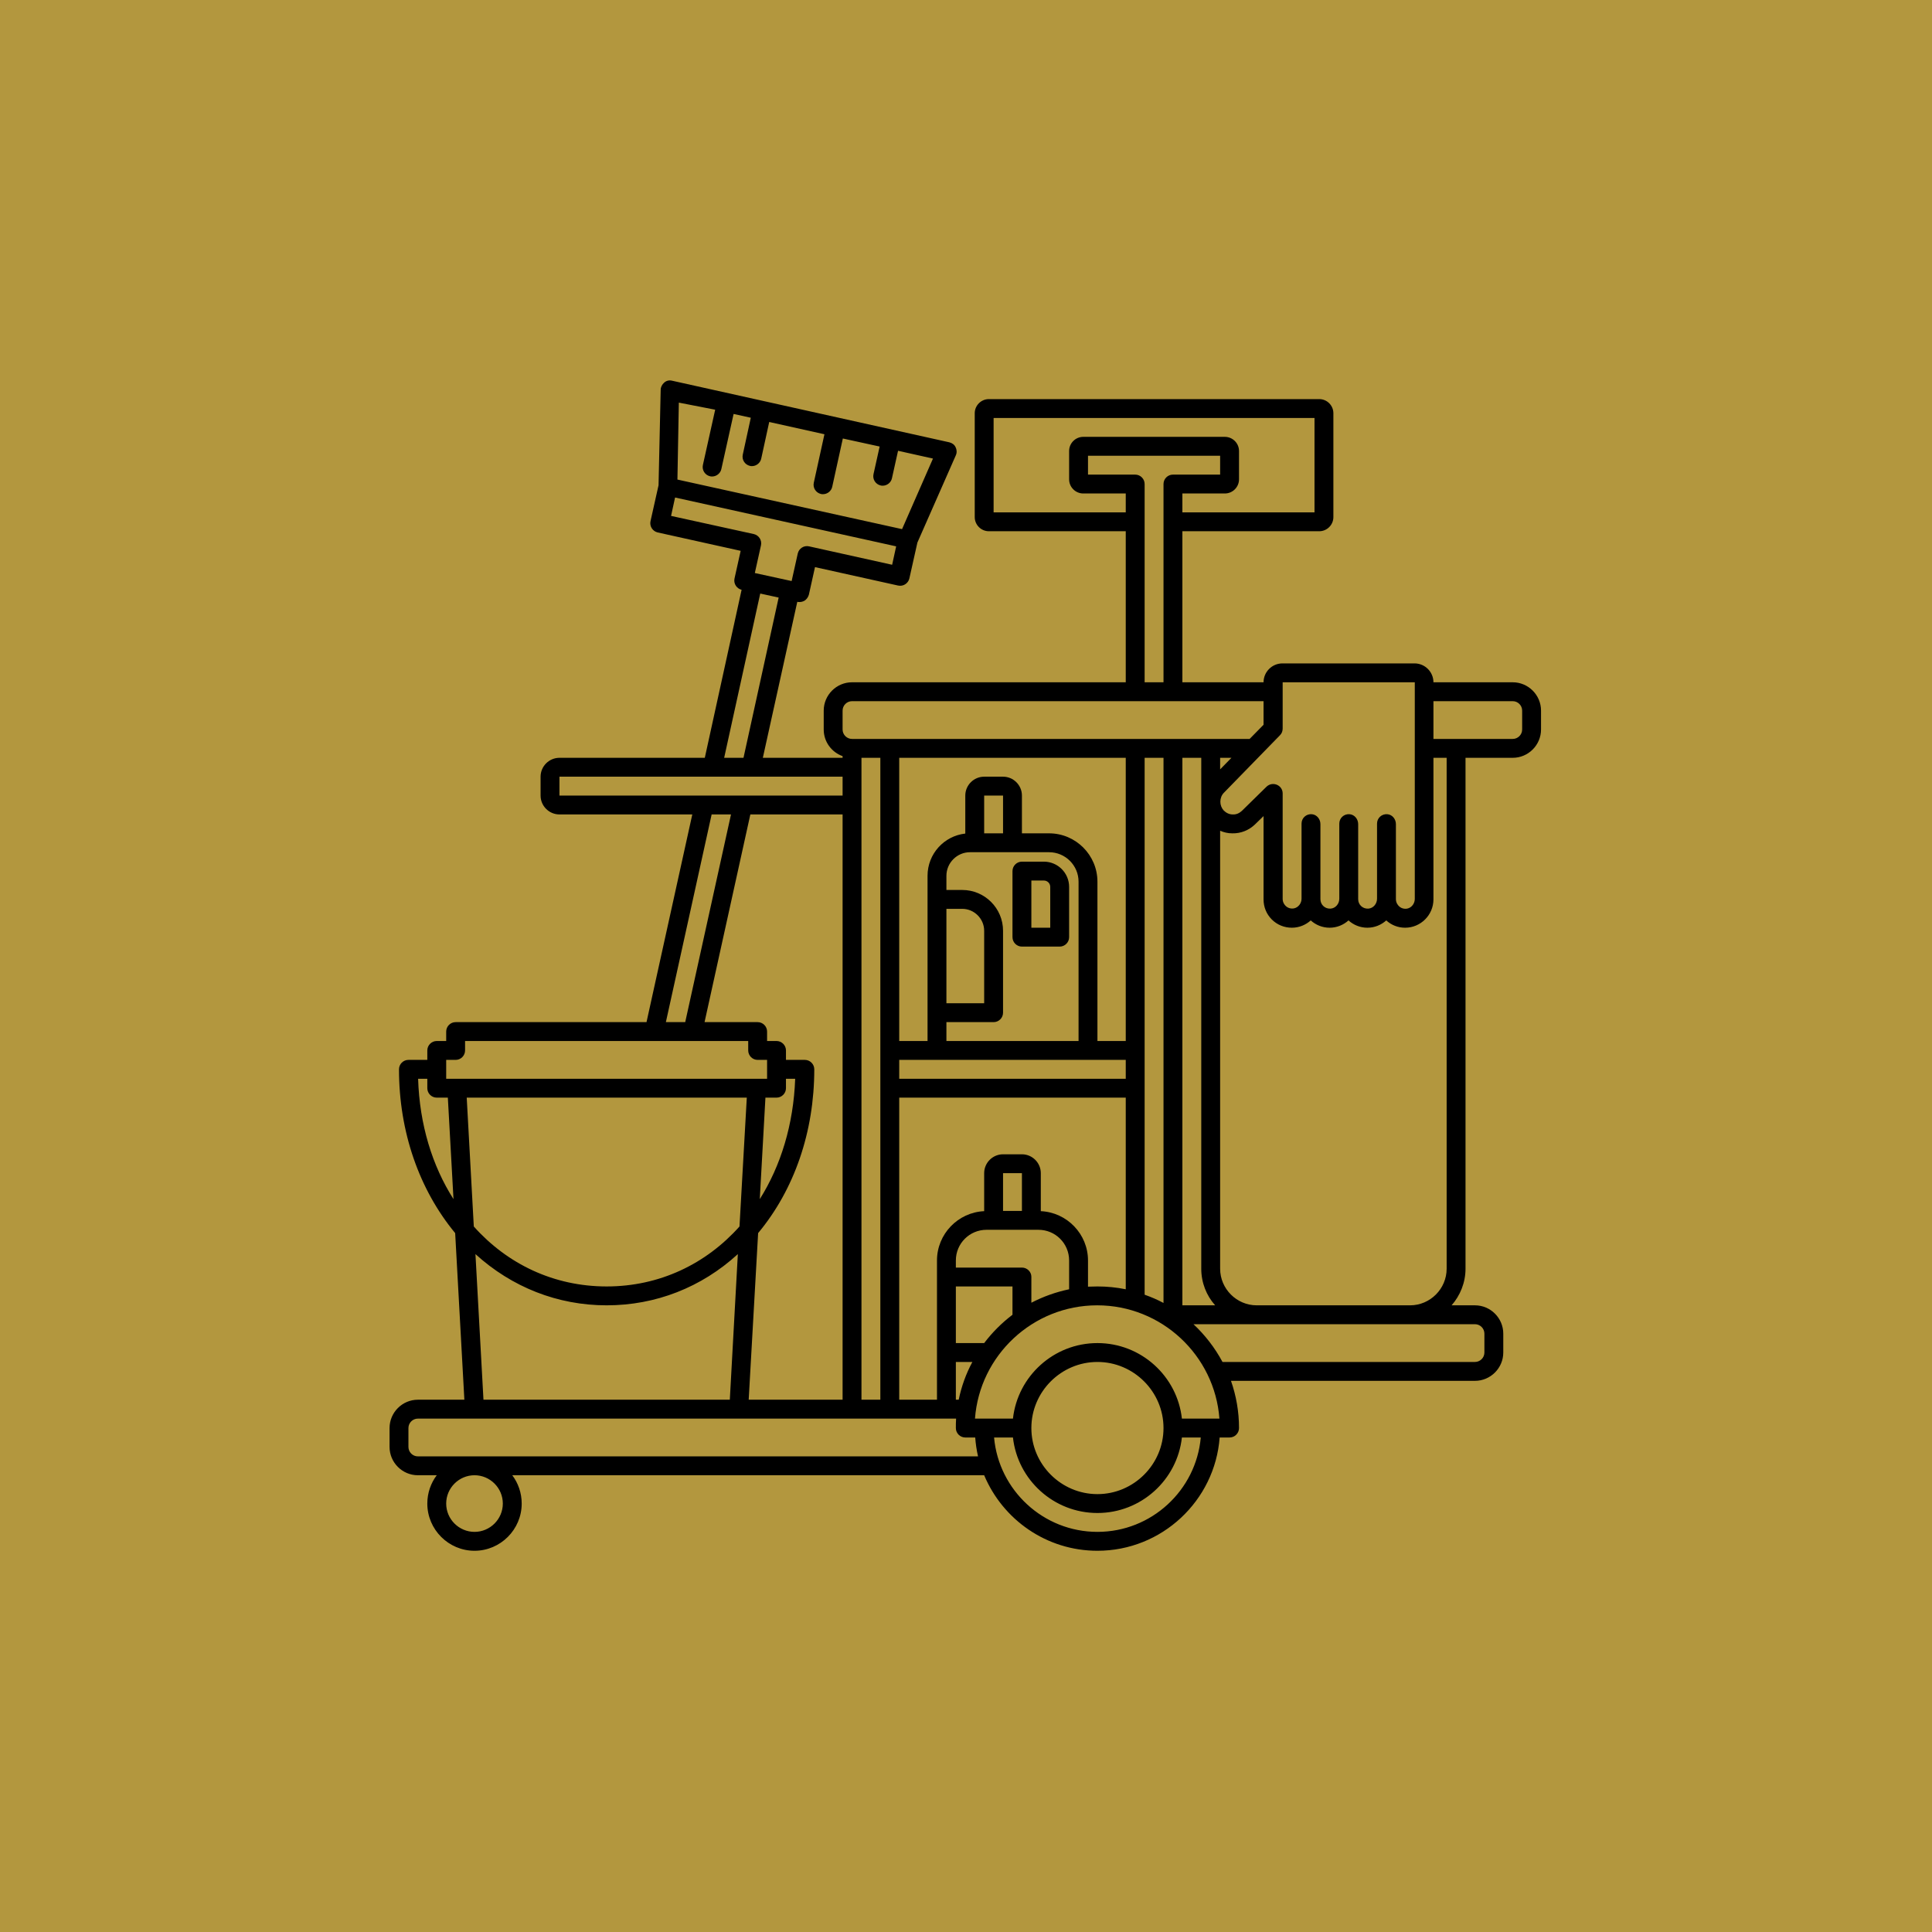
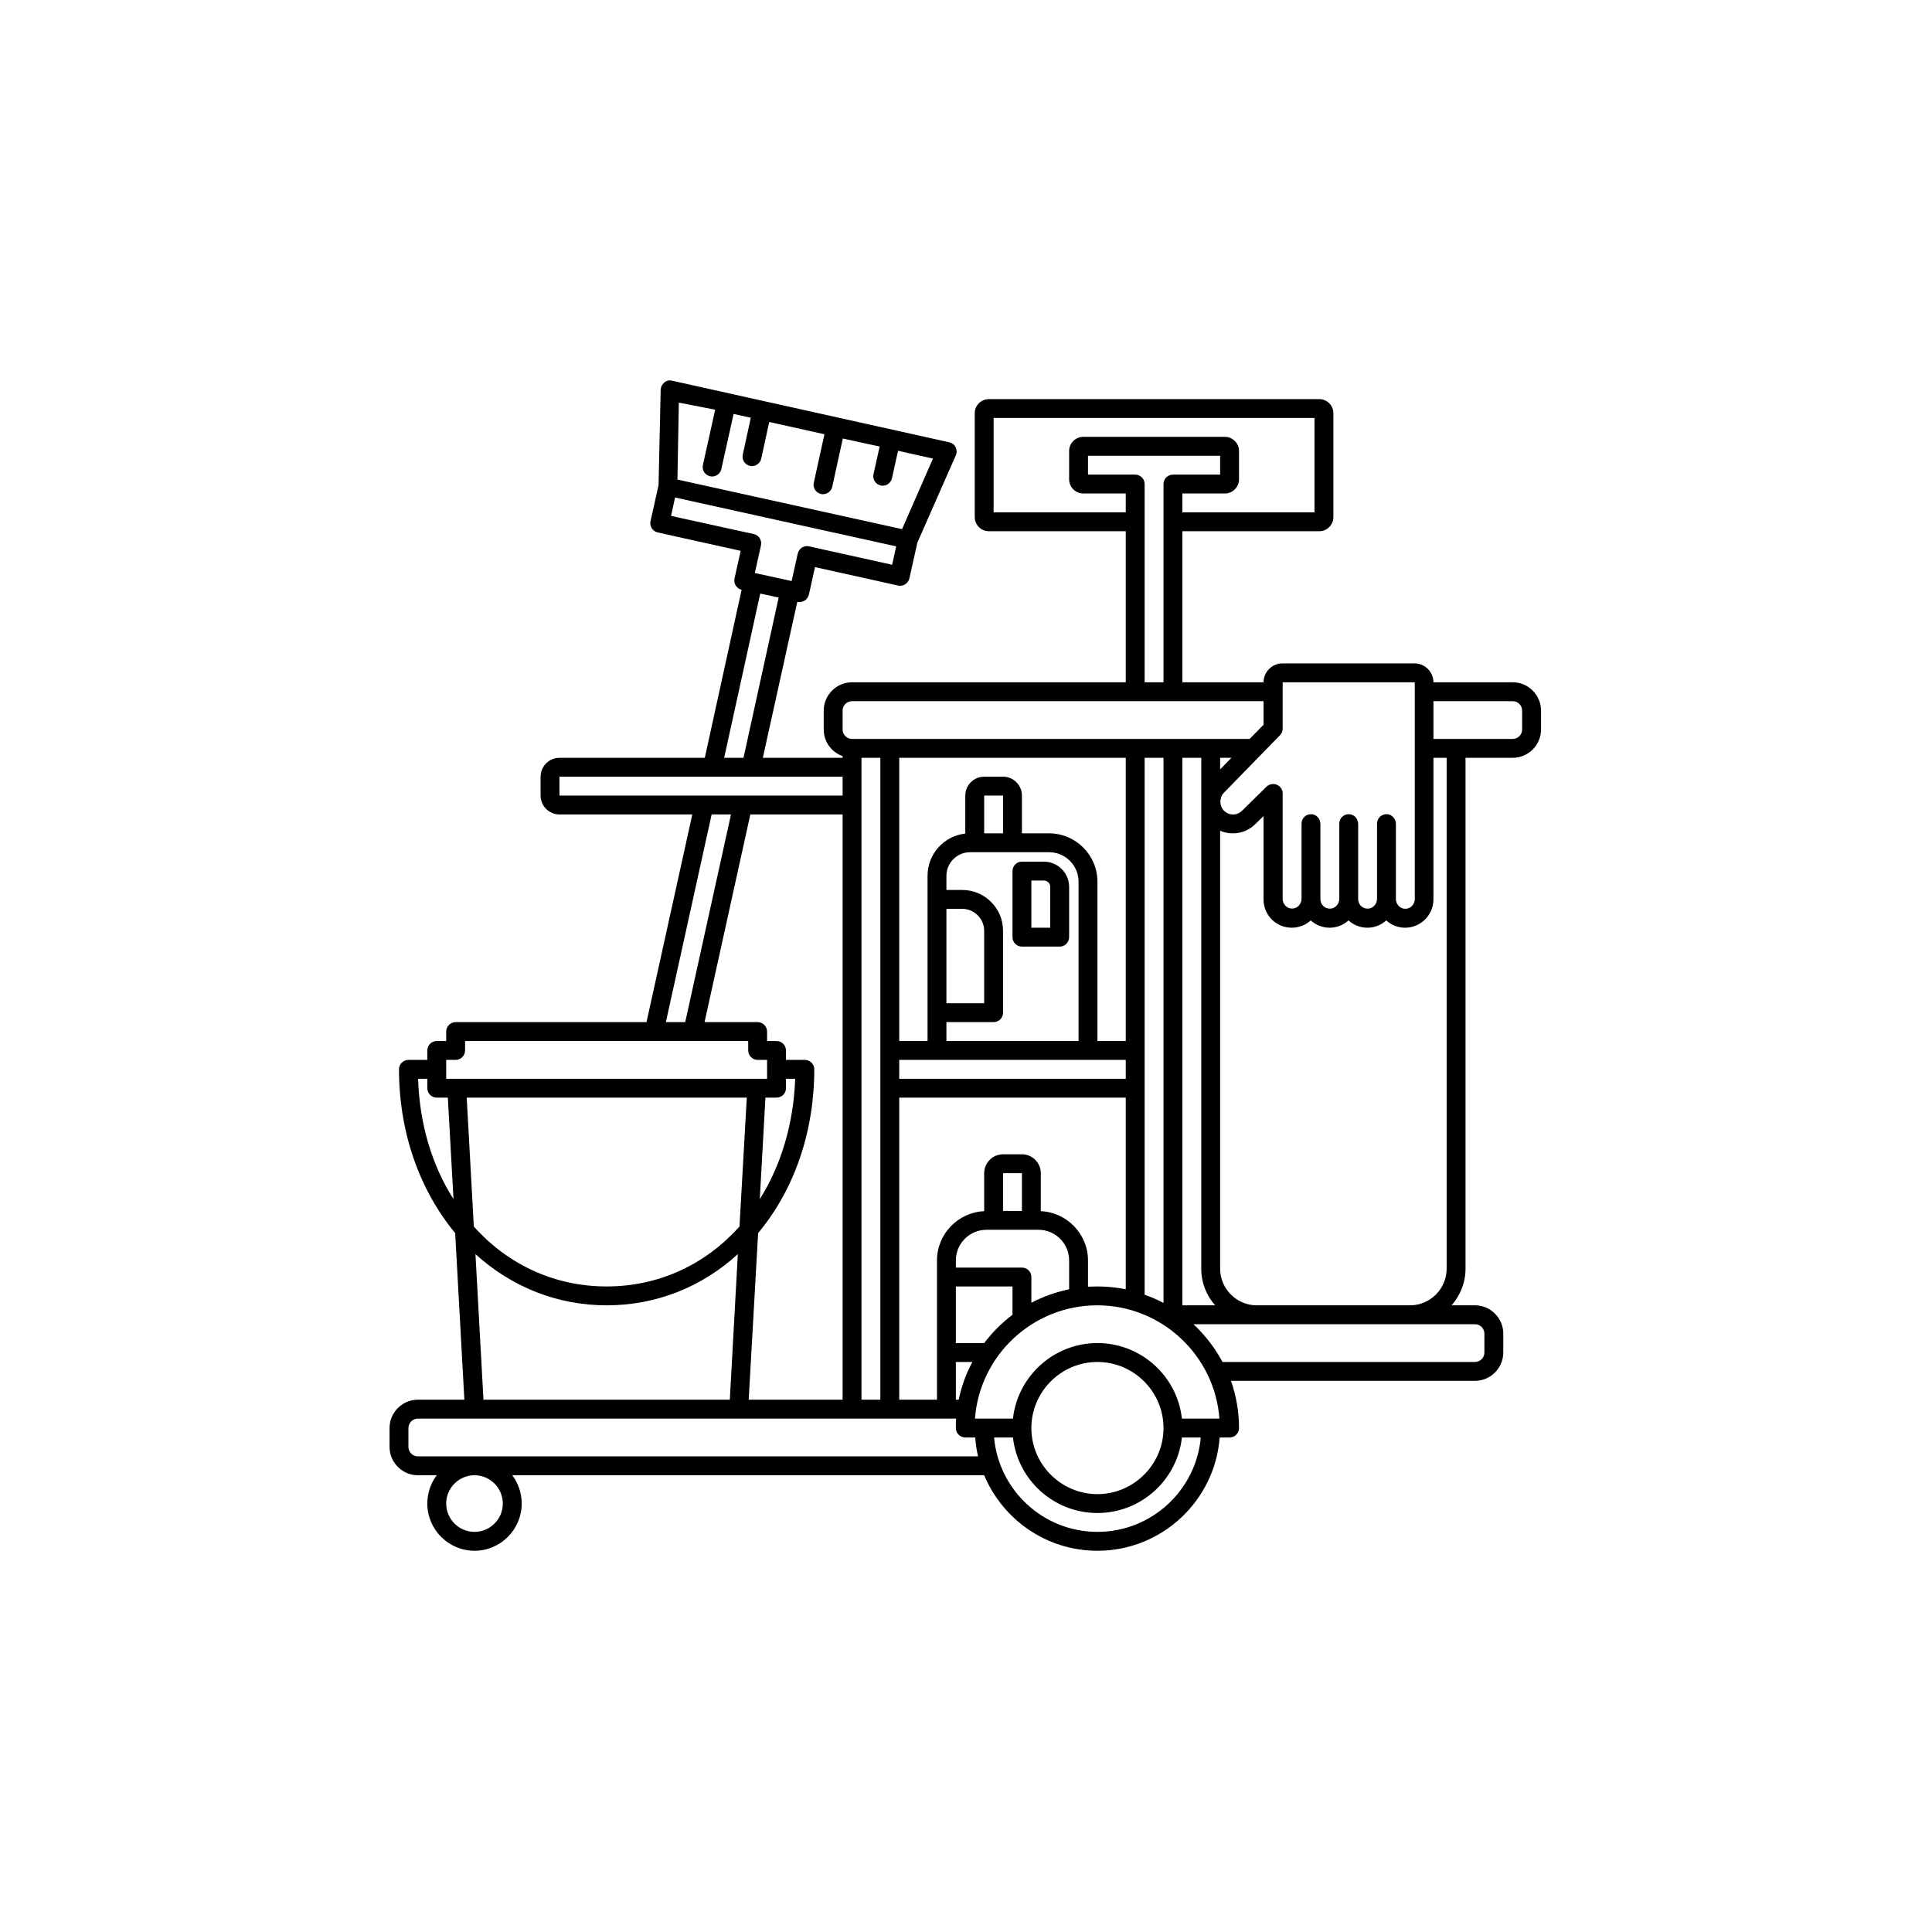
<svg xmlns="http://www.w3.org/2000/svg" version="1.0" preserveAspectRatio="xMidYMid meet" height="500" viewBox="0 0 375 375" zoomAndPan="magnify" width="500">
  <defs>
    <clipPath id="b5cd3d1ff6">
      <path clip-rule="nonzero" d="M 75.613 73.754 L 299.113 73.754 L 299.113 301.004 L 75.613 301.004 Z M 75.613 73.754" />
    </clipPath>
  </defs>
  <rect fill-opacity="1" height="450" y="-37.5" fill="#ffffff" width="450" x="-37.5" />
-   <rect fill-opacity="1" height="450" y="-37.5" fill="#b3973e" width="450" x="-37.5" />
  <g clip-path="url(#b5cd3d1ff6)">
    <path fill-rule="nonzero" fill-opacity="1" d="M 293.617 132.43 L 278.23 132.43 C 278.23 130.418 276.582 128.766 274.566 128.766 L 248.918 128.766 C 246.902 128.766 245.254 130.418 245.254 132.43 L 229.5 132.43 L 229.5 103.113 L 256.062 103.113 C 257.574 103.113 258.809 101.879 258.809 100.367 L 258.809 80.211 C 258.809 78.699 257.574 77.465 256.062 77.465 L 191.945 77.465 C 190.434 77.465 189.195 78.699 189.195 80.211 L 189.195 100.367 C 189.195 101.879 190.434 103.113 191.945 103.113 L 218.508 103.113 L 218.508 132.43 L 165.379 132.43 C 162.355 132.43 159.883 134.906 159.883 137.93 L 159.883 141.594 C 159.883 143.977 161.395 145.992 163.547 146.77 L 163.547 147.09 L 148.066 147.09 L 154.754 116.812 C 154.891 116.855 155.031 116.855 155.168 116.855 C 155.531 116.855 155.855 116.766 156.176 116.582 C 156.586 116.309 156.863 115.895 157 115.438 L 158.191 110.078 L 174.312 113.652 C 175.32 113.879 176.281 113.238 176.508 112.277 L 178.066 105.312 L 185.531 88.363 C 185.762 87.859 185.715 87.266 185.484 86.809 C 185.258 86.305 184.801 85.984 184.25 85.848 L 130.434 73.891 C 129.887 73.754 129.336 73.891 128.926 74.258 C 128.512 74.621 128.238 75.125 128.238 75.676 L 127.824 94.184 L 126.266 101.145 C 126.039 102.152 126.68 103.113 127.641 103.344 L 143.762 106.918 L 142.57 112.277 C 142.344 113.285 142.984 114.246 143.945 114.477 L 136.801 147.09 L 108.59 147.09 C 106.574 147.09 104.926 148.738 104.926 150.754 L 104.926 154.418 C 104.926 156.434 106.574 158.082 108.59 158.082 L 134.375 158.082 L 125.488 198.395 L 88.438 198.395 C 87.43 198.395 86.605 199.219 86.605 200.227 L 86.605 202.059 L 84.773 202.059 C 83.766 202.059 82.941 202.883 82.941 203.891 L 82.941 205.723 L 79.277 205.723 C 78.27 205.723 77.445 206.547 77.445 207.555 C 77.445 219.648 81.34 230.871 88.348 239.344 L 90.133 271.684 L 81.109 271.684 C 78.086 271.684 75.613 274.16 75.613 277.184 L 75.613 280.848 C 75.613 283.871 78.086 286.344 81.109 286.344 L 84.773 286.344 C 83.629 287.855 82.941 289.777 82.941 291.84 C 82.941 296.879 87.062 301.004 92.102 301.004 C 97.141 301.004 101.262 296.879 101.262 291.84 C 101.262 289.777 100.574 287.855 99.43 286.344 L 191.027 286.344 C 194.645 294.957 203.117 301.004 213.012 301.004 C 225.516 301.004 235.82 291.289 236.734 279.016 L 238.66 279.016 C 239.668 279.016 240.492 278.191 240.492 277.184 C 240.492 273.977 239.941 270.906 238.934 268.02 L 286.289 268.02 C 289.312 268.02 291.785 265.547 291.785 262.523 L 291.785 258.859 C 291.785 255.836 289.312 253.363 286.289 253.363 L 281.754 253.363 C 283.406 251.484 284.457 248.965 284.457 246.262 L 284.457 147.09 L 293.617 147.09 C 296.641 147.09 299.113 144.617 299.113 141.594 L 299.113 137.93 C 299.113 134.906 296.641 132.43 293.617 132.43 Z M 241.039 157.398 C 240.535 157.855 239.941 158.129 239.254 158.082 C 238.566 158.082 237.973 157.762 237.516 157.305 C 237.102 156.848 236.871 156.25 236.871 155.609 C 236.871 154.969 237.102 154.328 237.559 153.871 L 248.461 142.691 C 248.781 142.371 248.965 141.914 248.965 141.41 L 248.965 132.43 L 274.609 132.43 L 274.609 174.484 C 274.609 175.352 274.016 176.176 273.145 176.359 C 272.367 176.5 271.633 176.176 271.223 175.492 C 271.039 175.215 270.945 174.848 270.945 174.527 L 270.945 159.961 C 270.945 159 270.262 158.129 269.297 158.039 C 268.199 157.945 267.281 158.77 267.281 159.871 L 267.281 174.438 C 267.281 175.398 266.598 176.27 265.633 176.359 C 264.535 176.453 263.621 175.629 263.621 174.527 L 263.621 159.961 C 263.621 159 262.934 158.129 261.969 158.039 C 260.871 157.945 259.957 158.77 259.957 159.871 L 259.957 174.438 C 259.957 175.398 259.27 176.27 258.305 176.359 C 257.207 176.453 256.293 175.629 256.293 174.527 L 256.293 159.961 C 256.293 159 255.605 158.129 254.645 158.039 C 253.543 157.945 252.629 158.77 252.629 159.871 L 252.629 174.438 C 252.629 175.309 252.031 176.133 251.16 176.316 C 250.383 176.453 249.652 176.133 249.238 175.445 C 249.055 175.168 248.965 174.805 248.965 174.484 L 248.965 154.008 C 248.965 152.402 247.039 151.578 245.848 152.68 Z M 229.406 275.352 C 228.492 267.105 221.484 260.691 213.012 260.691 C 204.539 260.691 197.531 267.105 196.613 275.352 L 189.242 275.352 C 190.156 263.074 200.461 253.363 212.965 253.363 C 225.469 253.363 235.773 263.074 236.688 275.352 Z M 225.836 277.184 C 225.836 284.238 220.062 290.008 213.012 290.008 C 205.957 290.008 200.188 284.238 200.188 277.184 C 200.188 270.129 205.957 264.355 213.012 264.355 C 220.062 264.355 225.836 270.129 225.836 277.184 Z M 186.082 271.684 L 185.531 271.684 L 185.531 264.355 L 188.738 264.355 C 187.5 266.648 186.629 269.074 186.082 271.684 Z M 148.57 213.051 L 150.723 213.051 C 151.73 213.051 152.555 212.227 152.555 211.219 L 152.555 209.387 L 154.344 209.387 C 154.023 218.273 151.547 226.289 147.473 232.75 Z M 143.535 238.062 C 137.031 245.348 128.008 249.699 117.75 249.699 C 107.488 249.699 98.469 245.348 91.965 238.062 L 90.59 213.051 L 144.953 213.051 Z M 147.152 239.344 C 154.203 230.871 158.051 219.648 158.051 207.555 C 158.051 206.547 157.227 205.723 156.219 205.723 L 152.555 205.723 L 152.555 203.891 C 152.555 202.883 151.73 202.059 150.723 202.059 L 148.891 202.059 L 148.891 200.227 C 148.891 199.219 148.066 198.395 147.059 198.395 L 136.754 198.395 L 145.641 158.082 L 163.547 158.082 L 163.547 271.684 L 145.32 271.684 Z M 170.875 147.09 L 170.875 271.684 L 167.211 271.684 L 167.211 147.09 Z M 225.836 252.906 C 224.645 252.262 223.453 251.758 222.172 251.301 L 222.172 147.09 L 225.836 147.09 Z M 174.539 205.723 L 218.508 205.723 L 218.508 209.387 L 174.539 209.387 Z M 183.699 176.406 L 186.77 176.406 C 189.105 176.406 191.027 178.332 191.027 180.668 L 191.027 194.73 L 183.699 194.73 Z M 183.699 198.395 L 192.859 198.395 C 193.867 198.395 194.691 197.57 194.691 196.562 L 194.691 180.668 C 194.691 176.27 191.121 172.742 186.77 172.742 L 183.699 172.742 L 183.699 169.992 C 183.699 167.473 185.762 165.414 188.281 165.414 L 203.621 165.414 C 206.781 165.414 209.348 167.977 209.348 171.137 L 209.348 202.059 L 183.699 202.059 Z M 194.691 161.75 L 191.027 161.75 L 191.027 154.418 L 194.691 154.418 Z M 218.508 202.059 L 213.012 202.059 L 213.012 171.137 C 213.012 165.961 208.797 161.75 203.621 161.75 L 198.355 161.75 L 198.355 154.418 C 198.355 152.402 196.707 150.754 194.691 150.754 L 191.027 150.754 C 189.012 150.754 187.363 152.402 187.363 154.418 L 187.363 161.793 C 183.242 162.254 180.035 165.734 180.035 169.992 L 180.035 202.059 L 174.539 202.059 L 174.539 147.09 L 218.508 147.09 Z M 174.539 213.051 L 218.508 213.051 L 218.508 250.246 C 216.723 249.883 214.891 249.699 213.012 249.699 C 212.414 249.699 211.773 249.742 211.18 249.742 L 211.18 244.66 C 211.18 239.527 207.102 235.316 202.02 235.086 L 202.02 227.711 C 202.02 225.695 200.371 224.047 198.355 224.047 L 194.691 224.047 C 192.676 224.047 191.027 225.695 191.027 227.711 L 191.027 235.086 C 185.945 235.316 181.867 239.527 181.867 244.66 L 181.867 271.684 L 174.539 271.684 Z M 191.027 260.691 L 185.531 260.691 L 185.531 249.699 L 196.523 249.699 L 196.523 255.195 C 194.461 256.754 192.586 258.629 191.027 260.691 Z M 198.355 246.035 L 185.531 246.035 L 185.531 244.66 C 185.531 241.359 188.188 238.703 191.484 238.703 L 201.562 238.703 C 204.859 238.703 207.516 241.359 207.516 244.66 L 207.516 250.246 C 204.906 250.797 202.477 251.668 200.188 252.859 L 200.188 247.82 C 200.188 246.859 199.363 246.035 198.355 246.035 Z M 198.355 235.039 L 194.691 235.039 L 194.691 227.711 L 198.355 227.711 Z M 229.5 147.09 L 233.164 147.09 L 233.164 246.262 C 233.164 248.965 234.172 251.484 235.863 253.363 L 229.5 253.363 Z M 236.828 147.09 L 239.023 147.09 L 236.828 149.336 Z M 192.859 99.449 L 192.859 81.129 L 255.145 81.129 L 255.145 99.449 L 229.5 99.449 L 229.5 95.785 L 237.742 95.785 C 239.254 95.785 240.492 94.551 240.492 93.039 L 240.492 87.539 C 240.492 86.027 239.254 84.793 237.742 84.793 L 210.262 84.793 C 208.75 84.793 207.516 86.027 207.516 87.539 L 207.516 93.039 C 207.516 94.551 208.75 95.785 210.262 95.785 L 218.508 95.785 L 218.508 99.449 Z M 220.34 92.121 L 211.18 92.121 L 211.18 88.457 L 236.828 88.457 L 236.828 92.121 L 227.668 92.121 C 226.66 92.121 225.836 92.945 225.836 93.953 L 225.836 132.43 L 222.172 132.43 L 222.172 93.953 C 222.172 92.945 221.348 92.121 220.34 92.121 Z M 163.547 137.93 C 163.547 136.922 164.371 136.098 165.379 136.098 L 245.254 136.098 L 245.254 140.676 L 242.551 143.426 L 165.379 143.426 C 164.371 143.426 163.547 142.602 163.547 141.594 Z M 138.816 79.523 L 136.434 90.242 C 136.207 91.25 136.848 92.215 137.809 92.441 C 137.945 92.488 138.082 92.488 138.223 92.488 C 139.047 92.488 139.824 91.891 140.008 91.066 L 142.391 80.348 L 145.73 81.082 L 144.176 88.227 C 143.945 89.234 144.586 90.199 145.551 90.426 C 145.688 90.473 145.824 90.473 145.961 90.473 C 146.785 90.473 147.562 89.875 147.746 89.051 L 149.305 81.906 L 160.023 84.289 L 157.961 93.68 C 157.73 94.688 158.371 95.648 159.336 95.879 C 159.473 95.922 159.609 95.922 159.746 95.922 C 160.57 95.922 161.352 95.328 161.531 94.504 L 163.594 85.113 L 170.738 86.672 L 169.547 92.031 C 169.32 93.039 169.961 94 170.922 94.227 C 171.059 94.273 171.195 94.273 171.332 94.273 C 172.16 94.273 172.938 93.68 173.121 92.855 L 174.312 87.496 L 181.09 89.008 L 175.09 102.703 L 131.488 93.082 L 131.762 78.148 Z M 130.254 100.137 L 131.031 96.566 L 173.945 106.047 L 173.164 109.621 L 157.043 106.047 C 156.035 105.816 155.074 106.457 154.848 107.422 L 153.656 112.781 L 146.512 111.223 L 147.703 105.863 C 147.93 104.855 147.289 103.895 146.328 103.664 Z M 147.562 115.207 L 151.137 115.988 L 144.312 147.09 L 140.559 147.09 Z M 108.59 150.754 L 163.547 150.754 L 163.547 154.418 L 108.59 154.418 Z M 138.129 158.082 L 141.887 158.082 L 133 198.395 L 129.246 198.395 Z M 86.605 205.723 L 88.438 205.723 C 89.445 205.723 90.27 204.898 90.27 203.891 L 90.27 202.059 L 145.227 202.059 L 145.227 203.891 C 145.227 204.898 146.055 205.723 147.059 205.723 L 148.891 205.723 L 148.891 209.387 L 86.605 209.387 Z M 81.156 209.387 L 82.941 209.387 L 82.941 211.219 C 82.941 212.227 83.766 213.051 84.773 213.051 L 86.926 213.051 L 88.023 232.75 C 83.902 226.289 81.43 218.273 81.156 209.387 Z M 92.285 243.422 C 99.336 249.836 108.223 253.363 117.75 253.363 C 127.273 253.363 136.16 249.883 143.215 243.422 L 141.656 271.684 L 93.84 271.684 Z M 97.598 291.84 C 97.598 294.863 95.125 297.336 92.102 297.336 C 89.078 297.336 86.605 294.863 86.605 291.84 C 86.605 288.816 89.078 286.344 92.102 286.344 C 95.125 286.344 97.598 288.816 97.598 291.84 Z M 81.109 282.68 C 80.102 282.68 79.277 281.855 79.277 280.848 L 79.277 277.184 C 79.277 276.176 80.102 275.352 81.109 275.352 L 185.578 275.352 C 185.531 275.945 185.531 276.586 185.531 277.184 C 185.531 278.191 186.355 279.016 187.363 279.016 L 189.289 279.016 C 189.379 280.25 189.562 281.488 189.836 282.68 Z M 213.012 297.336 C 202.523 297.336 193.867 289.273 192.949 279.016 L 196.613 279.016 C 197.531 287.262 204.539 293.672 213.012 293.672 C 221.484 293.672 228.492 287.262 229.406 279.016 L 233.07 279.016 C 232.156 289.273 223.5 297.336 213.012 297.336 Z M 288.121 258.859 L 288.121 262.523 C 288.121 263.531 287.297 264.355 286.289 264.355 L 237.285 264.355 C 235.82 261.609 233.895 259.133 231.652 257.027 L 286.289 257.027 C 287.297 257.027 288.121 257.852 288.121 258.859 Z M 280.793 246.262 C 280.793 250.156 277.59 253.363 273.695 253.363 L 243.926 253.363 C 240.031 253.363 236.828 250.156 236.828 246.262 L 236.828 161.246 C 237.559 161.566 238.34 161.75 239.164 161.75 C 240.855 161.793 242.414 161.152 243.605 160.008 L 245.254 158.402 L 245.254 174.574 C 245.254 176.039 245.805 177.414 246.855 178.469 C 247.91 179.52 249.285 180.07 250.75 180.07 C 252.168 180.07 253.453 179.52 254.414 178.652 C 255.375 179.52 256.656 180.07 258.078 180.07 C 259.496 180.07 260.781 179.52 261.742 178.652 C 262.703 179.52 263.984 180.07 265.406 180.07 C 266.824 180.07 268.109 179.52 269.07 178.652 C 270.078 179.566 271.359 180.07 272.734 180.07 C 275.758 180.07 278.23 177.598 278.23 174.574 L 278.23 147.09 L 280.793 147.09 Z M 295.449 141.594 C 295.449 142.602 294.625 143.426 293.617 143.426 L 278.23 143.426 L 278.23 136.098 L 293.617 136.098 C 294.625 136.098 295.449 136.922 295.449 137.93 Z M 295.449 141.594" fill="#000000" />
  </g>
  <path fill-rule="nonzero" fill-opacity="1" d="M 202.613 167.246 L 198.355 167.246 C 197.348 167.246 196.523 168.07 196.523 169.078 L 196.523 181.902 C 196.523 182.91 197.348 183.734 198.355 183.734 L 205.684 183.734 C 206.691 183.734 207.516 182.91 207.516 181.902 L 207.516 172.145 C 207.516 169.445 205.316 167.246 202.613 167.246 Z M 203.852 180.07 L 200.188 180.07 L 200.188 170.91 L 202.613 170.91 C 203.301 170.91 203.852 171.461 203.852 172.145 Z M 203.852 180.07" fill="#000000" />
</svg>